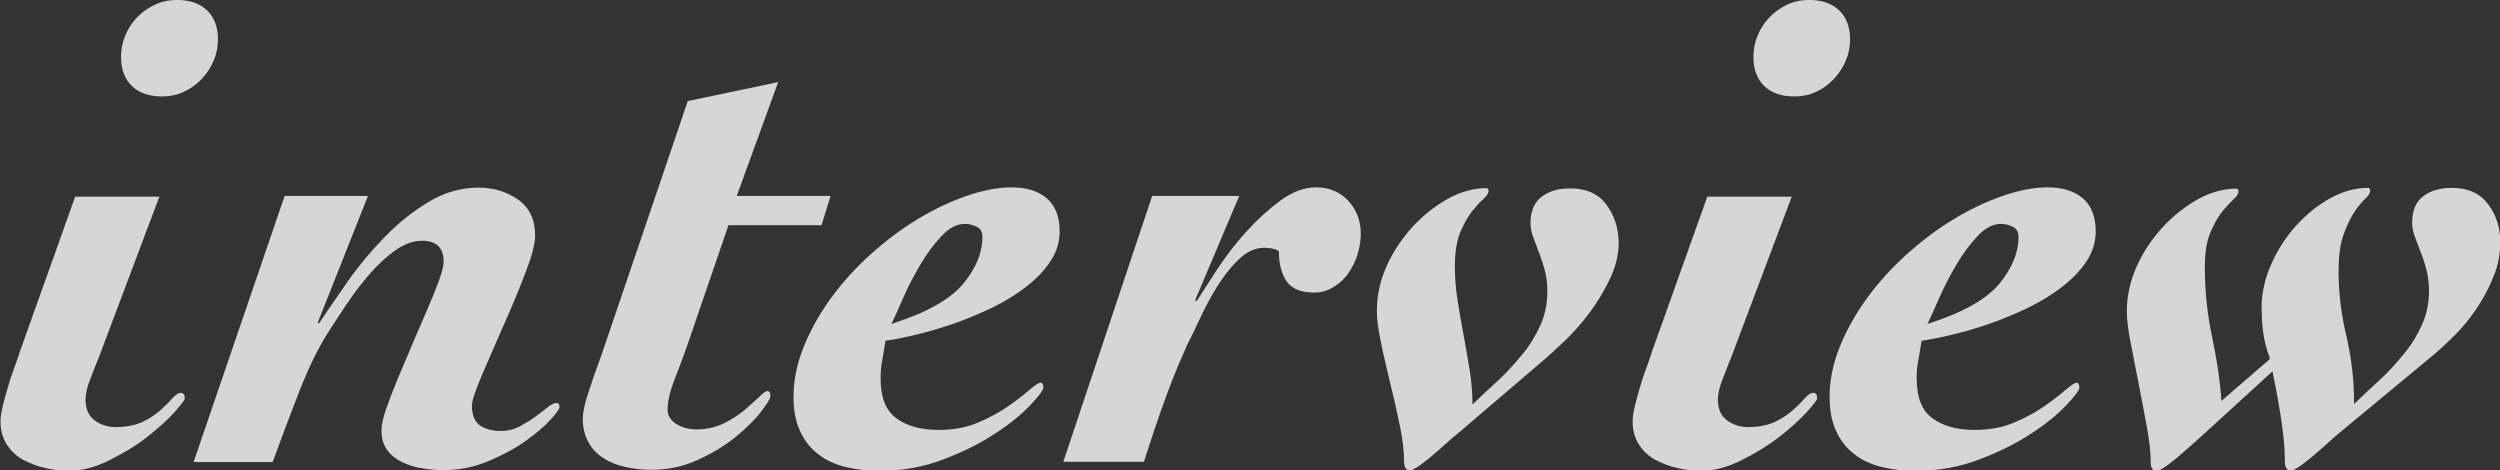
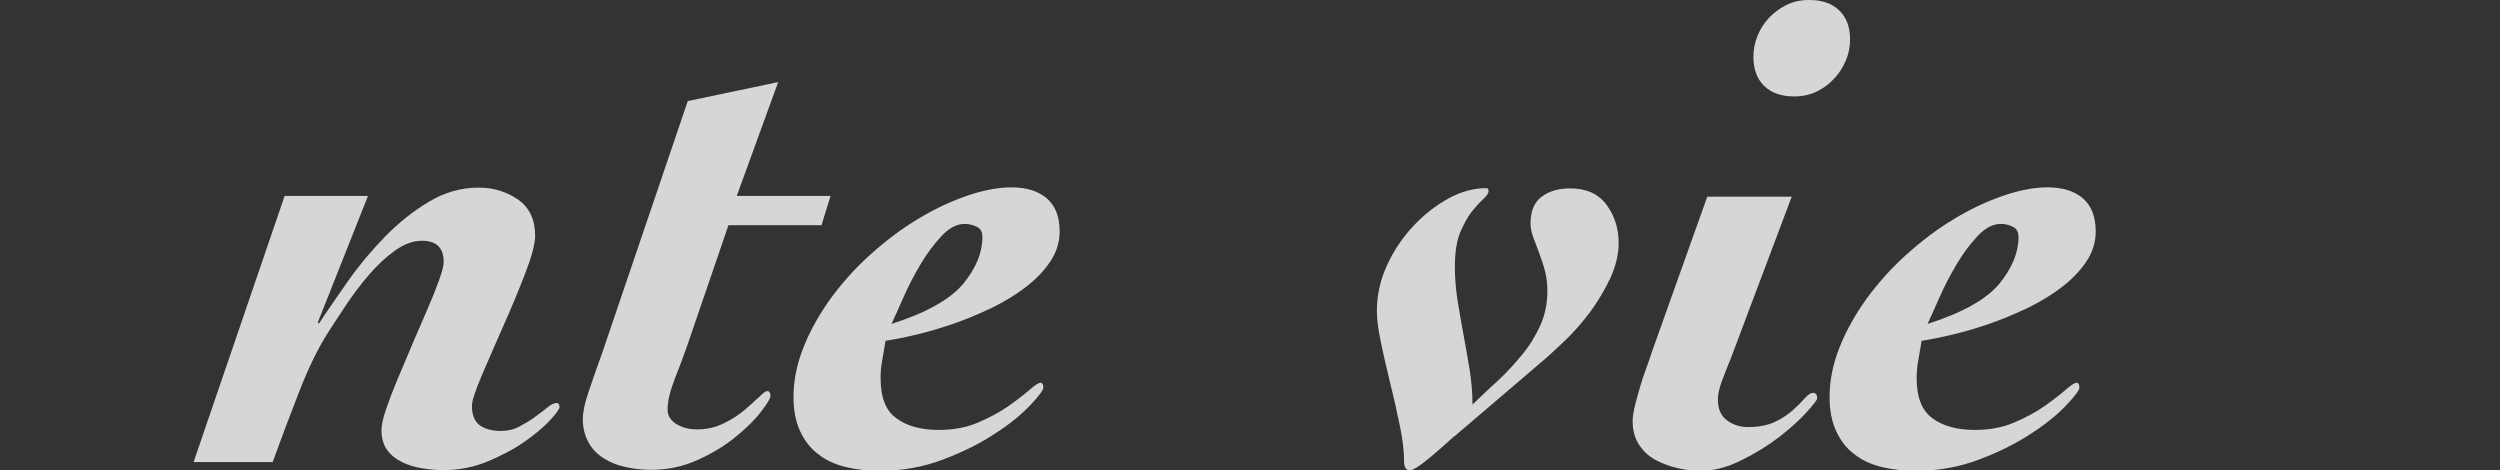
<svg xmlns="http://www.w3.org/2000/svg" id="_レイヤー_2" data-name="レイヤー 2" viewBox="0 0 96.47 18.14">
  <rect x="0" y="0" width="96.47" height="18.14" fill="#333333" stroke="none" />
  <defs>
    <style>
      .cls-1 {
        fill: #fff;
      }

      .cls-2 {
        opacity: .8;
      }
    </style>
  </defs>
  <g id="_レイヤー_1-2" data-name="レイヤー 1">
    <g class="cls-2">
      <g>
-         <path class="cls-1" d="M6.16,7.56l-2.35,6.24c-.13.31-.24.6-.35.89s-.16.53-.16.73c0,.36.12.63.35.8.23.17.5.26.81.26.41,0,.76-.07,1.04-.2.28-.13.51-.29.7-.46.19-.17.34-.32.46-.46.12-.13.22-.2.31-.2.11,0,.16.07.16.22,0,.05-.14.23-.4.53-.27.3-.62.61-1.05.95s-.92.63-1.46.9-1.07.41-1.59.41c-.29,0-.59-.04-.89-.11-.31-.07-.59-.18-.85-.32-.26-.14-.47-.34-.63-.59-.16-.25-.24-.55-.24-.89,0-.16.03-.35.08-.57.05-.22.12-.45.19-.7.07-.25.15-.5.24-.74s.17-.47.24-.69l2.13-5.97h3.27ZM4.67,2.19c0-.27.05-.54.16-.81s.26-.5.45-.7c.19-.2.41-.36.68-.49.26-.13.55-.19.88-.19.49,0,.87.13,1.15.4.28.27.42.64.42,1.11,0,.29-.05.56-.16.82-.11.26-.26.5-.45.7-.19.21-.41.37-.68.5-.26.13-.55.19-.88.19-.49,0-.87-.13-1.15-.4-.28-.27-.42-.65-.42-1.13Z" />
        <path class="cls-1" d="M10.96,7.56h3.24l-1.94,4.89.05.03c.32-.49.7-1.03,1.13-1.65.43-.61.91-1.18,1.43-1.71.52-.53,1.08-.98,1.69-1.34.6-.36,1.24-.54,1.9-.54.58,0,1.08.15,1.53.46.44.31.66.77.66,1.4,0,.31-.13.79-.38,1.44s-.53,1.33-.84,2.02-.58,1.34-.84,1.93c-.25.59-.38.98-.38,1.16,0,.36.1.61.3.76.2.14.47.22.81.22.27,0,.52-.06.74-.18.22-.12.43-.24.61-.38.18-.13.34-.26.47-.36.13-.11.25-.16.34-.16.07,0,.11.05.11.16,0,.07-.12.24-.36.5-.24.26-.57.54-.97.82-.41.29-.88.54-1.43.77-.55.23-1.12.34-1.71.34-.27,0-.54-.02-.82-.07-.28-.04-.54-.12-.77-.23s-.43-.26-.58-.46c-.15-.2-.23-.46-.23-.78,0-.2.06-.47.18-.82.12-.35.27-.74.45-1.17.18-.43.37-.88.57-1.35.2-.47.39-.91.57-1.32.18-.41.33-.79.45-1.12.12-.33.18-.57.18-.72,0-.54-.28-.81-.84-.81-.34,0-.69.13-1.04.38-.35.25-.68.56-1,.93-.32.37-.61.76-.88,1.16s-.5.76-.7,1.07c-.38.59-.75,1.35-1.11,2.27-.36.92-.7,1.83-1.03,2.73h-3.05l3.51-10.26Z" />
        <path class="cls-1" d="M30.02,3.19l-1.59,4.37h3.62l-.35,1.13h-3.59l-1.59,4.64c-.14.41-.31.85-.49,1.31-.18.46-.27.85-.27,1.17,0,.22.11.4.32.54.22.14.49.22.81.22.38,0,.72-.08,1.03-.23.31-.15.57-.32.8-.51.22-.19.41-.36.57-.51.15-.15.26-.23.31-.23.09,0,.13.06.13.19,0,.09-.12.29-.35.59-.23.31-.56.63-.97.97-.41.34-.9.64-1.47.9s-1.17.39-1.82.39c-.34,0-.67-.04-.99-.11s-.59-.18-.84-.34-.44-.35-.58-.61c-.14-.25-.22-.55-.22-.89,0-.27.07-.62.22-1.05.14-.43.31-.92.51-1.46l3.32-9.77,3.48-.73Z" />
        <path class="cls-1" d="M30.62,15.31c0-.63.13-1.27.39-1.92.26-.65.61-1.27,1.05-1.88.44-.6.95-1.17,1.53-1.69.58-.52,1.17-.97,1.8-1.35.62-.38,1.25-.68,1.88-.9.63-.22,1.22-.34,1.76-.34.58,0,1.03.14,1.36.42.33.28.5.71.5,1.28,0,.41-.12.8-.36,1.16-.24.36-.56.69-.95.99-.39.3-.82.56-1.31.8-.49.23-.98.44-1.47.61-.5.17-.97.31-1.43.42s-.86.19-1.2.24c-.04.23-.08.47-.12.72-.05.24-.07.48-.07.72,0,.74.2,1.26.61,1.55.4.3.95.45,1.63.45.56,0,1.06-.09,1.51-.28.45-.19.84-.4,1.17-.63.33-.23.61-.45.82-.63.22-.19.36-.28.43-.28s.11.06.11.19c0,.09-.16.31-.49.66s-.77.72-1.34,1.09c-.57.38-1.24.72-2.01,1.01-.77.3-1.6.45-2.48.45-.47,0-.9-.05-1.31-.15s-.76-.26-1.05-.49c-.3-.22-.53-.52-.7-.88-.17-.36-.26-.8-.26-1.32ZM37.91,9.15c0-.2-.07-.33-.22-.4-.14-.07-.3-.11-.46-.11-.31,0-.61.16-.9.47s-.57.68-.82,1.11c-.25.42-.47.85-.66,1.28-.19.43-.34.77-.45,1,1.35-.43,2.27-.95,2.77-1.55.49-.6.74-1.2.74-1.8Z" />
-         <path class="cls-1" d="M44.47,7.56h3.35l-1.7,4.02.05.05c.22-.34.49-.76.82-1.27.33-.5.71-.99,1.12-1.44s.85-.85,1.31-1.19c.46-.33.91-.5,1.36-.5.5,0,.92.17,1.24.51s.49.77.49,1.3c0,.23-.04.49-.12.76s-.2.51-.35.73c-.15.22-.34.4-.57.54-.23.14-.47.22-.74.22-.52,0-.88-.14-1.08-.43-.2-.29-.3-.68-.3-1.16-.05-.05-.14-.09-.26-.11s-.22-.03-.31-.03c-.34,0-.67.15-.99.46-.32.31-.6.67-.85,1.08-.25.41-.47.83-.66,1.24-.19.41-.35.74-.47.97-.07.16-.18.42-.34.78-.15.36-.31.76-.47,1.2-.16.44-.32.89-.47,1.34-.15.45-.28.85-.39,1.19h-3.11l3.43-10.26Z" />
        <path class="cls-1" d="M56.13,16.82c-.14.13-.3.27-.47.42-.17.15-.34.3-.5.43-.16.13-.31.25-.45.34-.14.09-.24.14-.31.14-.14,0-.22-.12-.22-.35,0-.38-.05-.83-.16-1.36-.11-.53-.23-1.08-.37-1.63-.13-.56-.26-1.09-.36-1.59-.11-.5-.16-.91-.16-1.21,0-.61.13-1.2.39-1.77s.6-1.07,1.01-1.51.87-.8,1.36-1.07.99-.4,1.47-.4c.05,0,.08.04.08.11,0,.09-.07.19-.2.31-.14.12-.28.28-.45.49-.16.21-.31.48-.45.81-.13.33-.2.77-.2,1.31,0,.45.04.9.11,1.34.07.44.15.88.23,1.32.08.44.16.88.23,1.32.07.44.11.89.11,1.34.32-.31.65-.62.99-.93s.64-.65.93-1,.52-.73.7-1.13c.18-.4.27-.84.27-1.31,0-.27-.03-.53-.09-.77-.06-.24-.14-.47-.22-.69-.08-.22-.16-.42-.23-.61s-.11-.37-.11-.55c0-.47.14-.81.43-1.03.29-.22.66-.32,1.11-.32.61,0,1.08.21,1.39.63.31.42.47.91.47,1.47,0,.45-.11.9-.32,1.36-.22.46-.48.9-.78,1.31-.31.41-.64.79-1,1.13-.36.34-.67.63-.95.86l-3.29,2.81Z" />
        <path class="cls-1" d="M69.15,7.56l-2.35,6.24c-.13.31-.24.6-.35.89-.11.29-.16.53-.16.73,0,.36.12.63.35.8.23.17.5.26.81.26.41,0,.76-.07,1.04-.2.28-.13.51-.29.7-.46.19-.17.34-.32.46-.46.12-.13.22-.2.31-.2.11,0,.16.07.16.22,0,.05-.14.23-.41.53-.27.3-.62.61-1.05.95-.43.33-.92.63-1.46.9s-1.07.41-1.59.41c-.29,0-.59-.04-.89-.11-.31-.07-.59-.18-.85-.32-.26-.14-.47-.34-.63-.59-.16-.25-.24-.55-.24-.89,0-.16.03-.35.08-.57.05-.22.12-.45.19-.7s.15-.5.24-.74.17-.47.24-.69l2.13-5.97h3.27ZM67.66,2.19c0-.27.05-.54.16-.81.11-.27.26-.5.45-.7.19-.2.41-.36.67-.49s.55-.19.88-.19c.49,0,.87.13,1.15.4.28.27.42.64.42,1.11,0,.29-.05.56-.16.82-.11.26-.26.5-.45.7-.19.21-.41.37-.67.5-.26.13-.55.19-.88.19-.49,0-.87-.13-1.15-.4s-.42-.65-.42-1.13Z" />
        <path class="cls-1" d="M70.6,15.31c0-.63.13-1.27.39-1.92.26-.65.61-1.27,1.05-1.88.44-.6.95-1.17,1.53-1.69.58-.52,1.17-.97,1.8-1.35.62-.38,1.25-.68,1.88-.9.63-.22,1.22-.34,1.76-.34.58,0,1.03.14,1.36.42.33.28.5.71.5,1.28,0,.41-.12.8-.36,1.16-.24.36-.56.69-.95.99-.39.3-.82.56-1.31.8-.49.23-.98.44-1.47.61-.5.17-.97.31-1.43.42s-.86.19-1.2.24c-.04.23-.08.47-.12.72-.05.24-.07.48-.07.72,0,.74.2,1.26.61,1.55.4.3.95.45,1.63.45.56,0,1.06-.09,1.51-.28.45-.19.84-.4,1.17-.63.33-.23.61-.45.82-.63.22-.19.36-.28.43-.28s.11.06.11.19c0,.09-.16.31-.49.66s-.77.72-1.34,1.09c-.57.38-1.24.72-2.01,1.01-.77.3-1.6.45-2.48.45-.47,0-.9-.05-1.31-.15s-.76-.26-1.05-.49c-.3-.22-.53-.52-.7-.88-.17-.36-.26-.8-.26-1.32ZM77.89,9.15c0-.2-.07-.33-.22-.4-.14-.07-.3-.11-.46-.11-.31,0-.61.16-.9.47s-.57.68-.82,1.11c-.25.42-.47.85-.66,1.28-.19.43-.34.77-.45,1,1.35-.43,2.27-.95,2.77-1.55.49-.6.74-1.2.74-1.8Z" />
-         <path class="cls-1" d="M87.59,13.82c-.14-.36-.23-.72-.27-1.08-.04-.36-.05-.65-.05-.86,0-.58.13-1.14.38-1.7.25-.56.57-1.05.96-1.48.39-.43.82-.78,1.31-1.05.49-.27.97-.4,1.46-.4.05,0,.08.04.08.11,0,.09-.06.19-.19.31-.13.12-.27.29-.42.51-.15.23-.29.52-.42.88-.13.36-.19.84-.19,1.43,0,.79.1,1.62.3,2.47.2.85.3,1.73.3,2.63.32-.31.65-.62.99-.93s.64-.65.93-1c.29-.35.52-.73.7-1.13.18-.4.27-.84.27-1.31,0-.27-.03-.53-.09-.77-.06-.24-.13-.47-.22-.69-.08-.22-.16-.42-.23-.61s-.11-.37-.11-.55c0-.47.14-.81.43-1.03.29-.22.66-.32,1.11-.32.61,0,1.08.21,1.39.63.32.42.47.91.47,1.47,0,.45-.08.89-.26,1.32-.17.43-.39.84-.65,1.23s-.55.74-.88,1.07c-.32.32-.64.61-.95.86l-3.62,3c-.14.13-.3.27-.47.42-.17.15-.34.3-.5.43-.16.13-.31.25-.45.34-.13.09-.24.14-.31.14-.14,0-.22-.12-.22-.35,0-.41-.04-.93-.13-1.54s-.21-1.26-.35-1.94l-2.75,2.51c-.14.13-.3.27-.47.42-.17.15-.34.3-.5.43-.16.13-.31.25-.45.34-.13.09-.24.14-.31.14-.14,0-.22-.12-.22-.35,0-.38-.05-.83-.15-1.36-.1-.53-.2-1.08-.31-1.63-.11-.56-.21-1.09-.31-1.59-.1-.5-.15-.91-.15-1.21,0-.61.13-1.2.39-1.77.26-.57.6-1.07,1.01-1.51.41-.44.87-.8,1.36-1.07s.99-.4,1.47-.4c.05,0,.08.04.08.11,0,.09-.07.19-.2.31-.13.12-.28.28-.45.49-.16.21-.31.48-.45.81-.13.33-.2.77-.2,1.31,0,.9.09,1.8.28,2.69.19.89.31,1.71.36,2.47l1.84-1.59Z" />
      </g>
    </g>
  </g>
</svg>